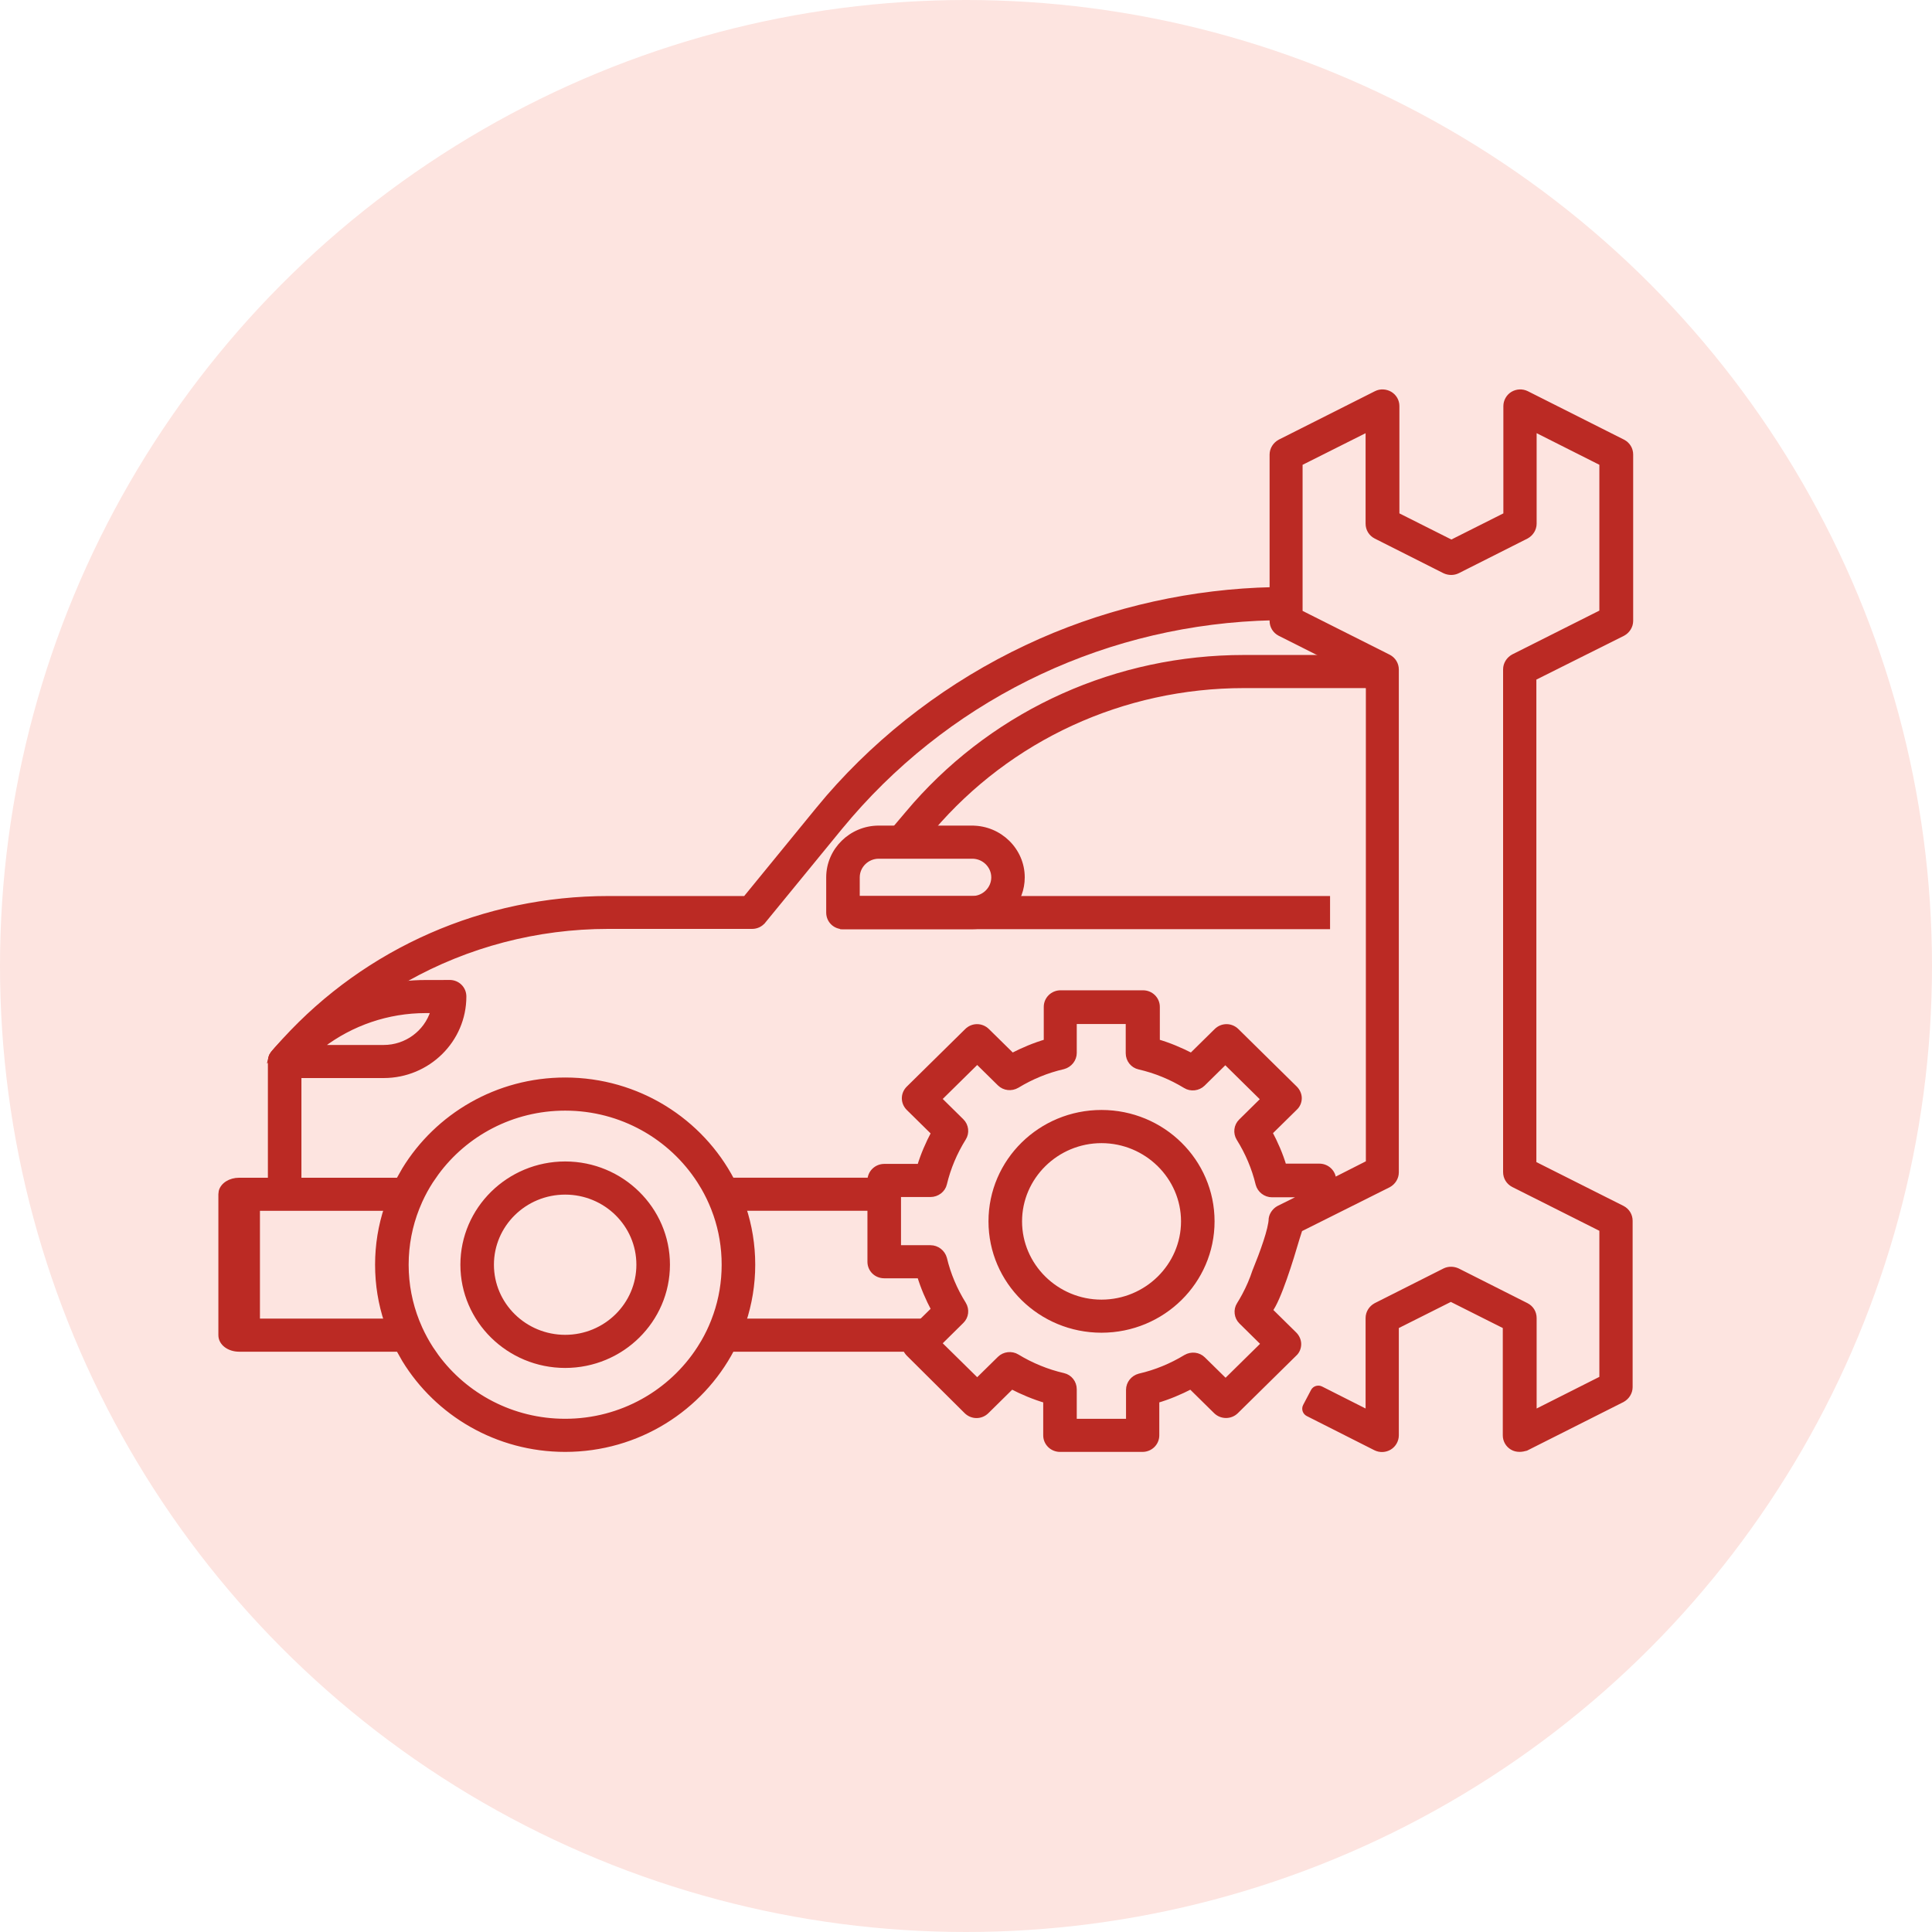
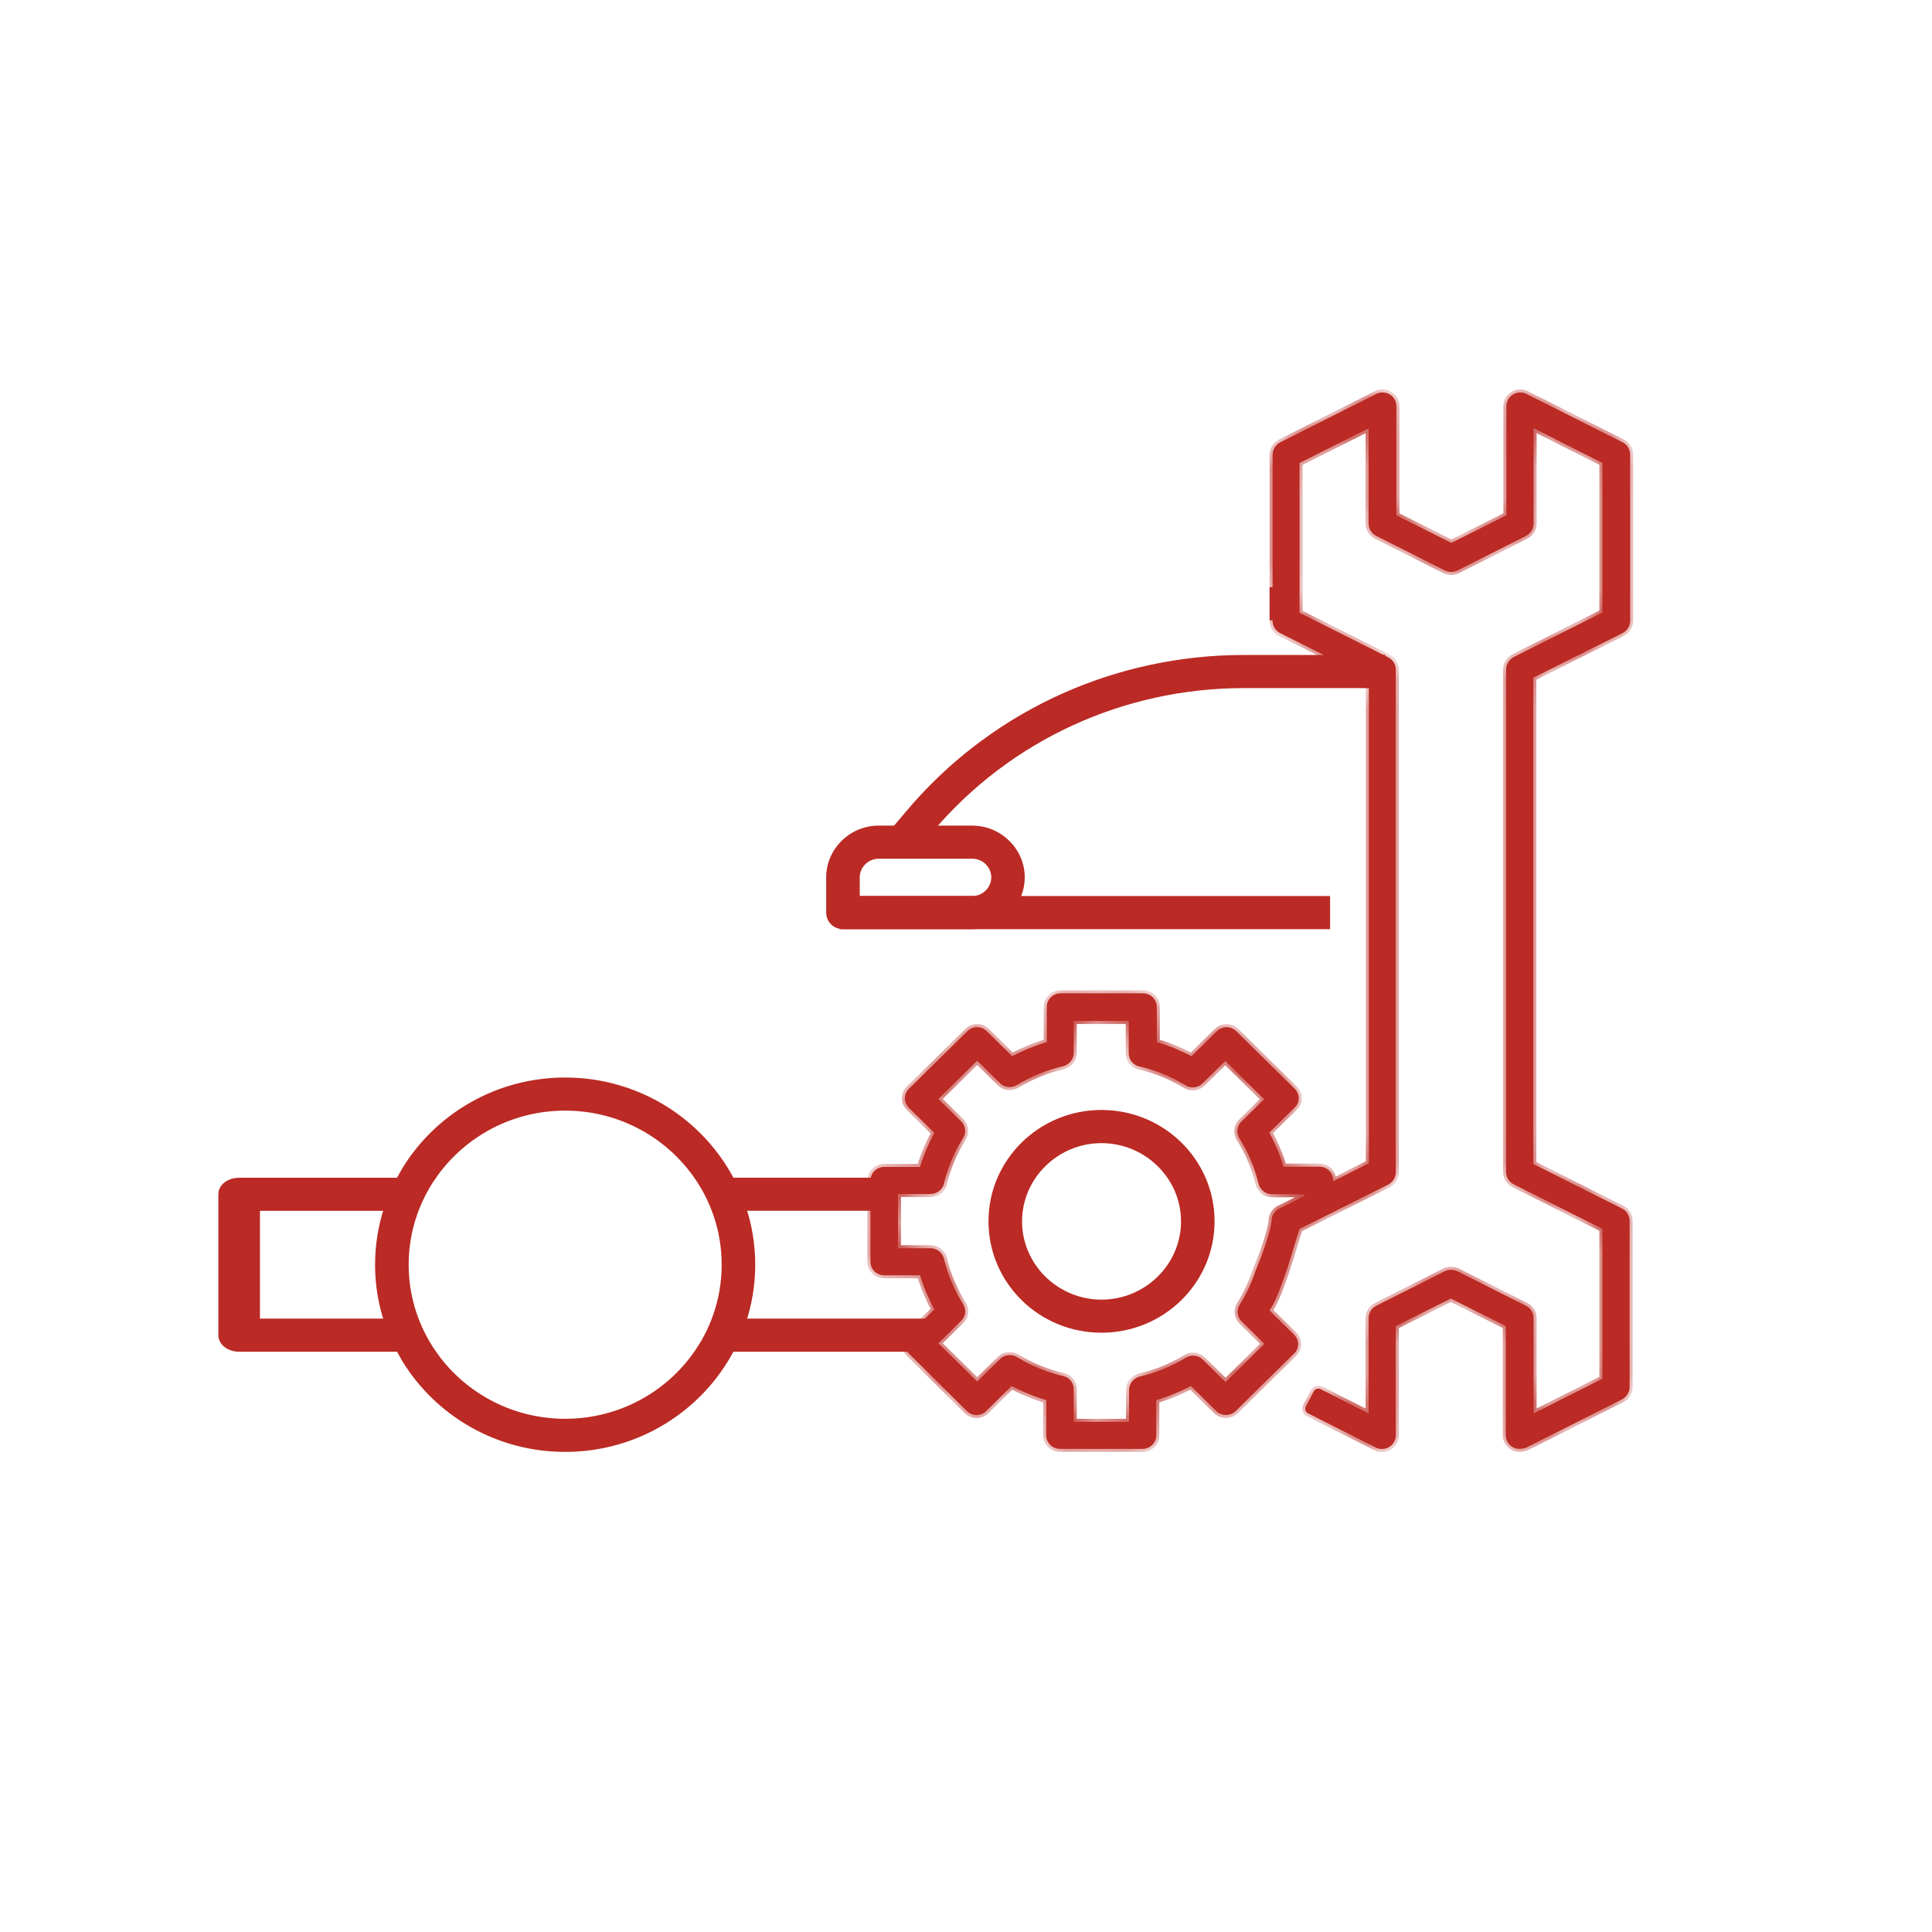
<svg xmlns="http://www.w3.org/2000/svg" width="64" height="64" viewBox="0 0 64 64" fill="none">
-   <circle cx="32" cy="32" r="32" fill="#FDE4E0" />
  <path d="M18.722 35.744C21.141 35.744 23.242 37.104 24.279 39.09L24.304 39.137L24.405 39.345C24.502 39.556 24.59 39.772 24.663 39.995H24.662C24.861 40.593 24.968 41.233 24.968 41.895C24.968 42.557 24.86 43.196 24.662 43.794L24.663 43.795C24.564 44.092 24.444 44.379 24.304 44.653L24.303 44.654C24.299 44.661 24.295 44.67 24.291 44.677L24.279 44.7C23.242 46.686 21.142 48.046 18.722 48.046C16.453 48.046 14.464 46.85 13.371 45.064L13.165 44.7C13.158 44.687 13.147 44.668 13.139 44.652V44.653C13.034 44.447 12.939 44.234 12.858 44.016L12.781 43.795C12.581 43.197 12.475 42.558 12.475 41.895C12.475 41.232 12.582 40.593 12.781 39.995L12.858 39.774C12.939 39.556 13.034 39.343 13.139 39.137L13.14 39.136L13.152 39.113C13.156 39.105 13.161 39.098 13.165 39.09L13.371 38.726C14.464 36.94 16.454 35.744 18.722 35.744ZM18.722 36.741C16.978 36.741 15.432 37.583 14.481 38.877L14.298 39.141C14.163 39.35 14.043 39.569 13.94 39.797L13.842 40.029C13.613 40.607 13.487 41.237 13.487 41.895C13.487 42.553 13.613 43.183 13.842 43.761L13.94 43.992C14.044 44.22 14.164 44.44 14.298 44.649L14.481 44.914C15.432 46.207 16.978 47.049 18.722 47.049C20.582 47.049 22.217 46.091 23.145 44.649L23.276 44.436C23.401 44.22 23.51 43.995 23.602 43.761L23.683 43.541C23.861 43.025 23.956 42.471 23.956 41.895C23.956 41.319 23.861 40.765 23.683 40.248L23.602 40.029C23.509 39.795 23.4 39.569 23.275 39.353L23.145 39.141C22.216 37.699 20.582 36.741 18.722 36.741Z" fill="#BB2A24" stroke="#BB2A24" stroke-width="0.1" />
-   <path d="M18.722 38.525C20.607 38.525 22.143 40.037 22.143 41.895C22.142 43.754 20.608 45.265 18.722 45.265C16.836 45.264 15.301 43.755 15.301 41.895C15.301 40.036 16.837 38.526 18.722 38.525ZM18.722 39.523C17.391 39.523 16.312 40.587 16.312 41.895C16.312 43.203 17.391 44.267 18.722 44.268C20.052 44.268 21.131 43.205 21.131 41.895C21.131 40.586 20.053 39.523 18.722 39.523Z" fill="#BB2A24" stroke="#BB2A24" stroke-width="0.1" />
  <path d="M13.293 39.064L13.253 39.137C13.243 39.157 13.237 39.166 13.231 39.18L13.23 39.182C13.092 39.453 12.973 39.734 12.877 40.026L12.866 40.06H8.561V43.73H12.879V43.77C12.975 44.06 13.092 44.341 13.23 44.609C13.234 44.616 13.238 44.623 13.242 44.63C13.246 44.638 13.249 44.646 13.253 44.654L13.293 44.727H7.922C7.578 44.727 7.284 44.519 7.284 44.228V39.563L7.296 39.458C7.358 39.223 7.621 39.064 7.922 39.064H13.293Z" fill="#BB2A24" stroke="#BB2A24" stroke-width="0.1" />
-   <path d="M42.644 19.495V20.492H42.593L42.158 20.498C36.745 20.617 31.704 22.981 28.189 27.031L27.854 27.427L25.312 30.532L25.311 30.531C25.219 30.651 25.069 30.721 24.919 30.721H20.153C17.778 30.721 15.486 31.332 13.479 32.459L13.082 32.691C11.913 33.4 10.85 34.288 9.935 35.337V39.612H8.924V35.166C8.924 35.141 8.926 35.115 8.931 35.09L8.933 35.08V35.072L8.935 35.065L8.938 35.053C8.939 35.049 8.941 35.043 8.943 35.037L8.944 35.034C8.944 35.032 8.943 35.033 8.944 35.031L8.945 35.03V35.029C8.947 35.018 8.951 35.008 8.954 35C8.957 34.989 8.962 34.978 8.964 34.972L8.974 34.953L8.98 34.942C8.982 34.939 8.983 34.935 8.985 34.931C8.986 34.928 8.988 34.925 8.989 34.924C8.99 34.922 8.991 34.922 8.991 34.922C8.993 34.917 8.996 34.913 8.997 34.912V34.911L9.001 34.902L9.003 34.901C9.004 34.9 9.007 34.896 9.009 34.892C9.012 34.888 9.015 34.883 9.016 34.882L9.044 34.846L9.141 34.734L9.404 34.44C12.149 31.441 16.03 29.732 20.153 29.732H24.676L27.066 26.808L27.419 26.387C29.221 24.311 31.481 22.601 33.989 21.42L34.467 21.201C36.876 20.141 39.516 19.557 42.155 19.5L42.593 19.495H42.644Z" fill="#BB2A24" stroke="#BB2A24" stroke-width="0.1" />
  <path d="M32.206 27.399V27.4C33.135 27.401 33.896 28.149 33.896 29.064C33.896 29.263 33.86 29.455 33.794 29.632L33.719 29.805C33.441 30.352 32.867 30.729 32.206 30.73H27.924C27.642 30.73 27.419 30.51 27.419 30.23V29.064C27.419 28.148 28.18 27.399 29.109 27.399H32.206ZM29.11 28.396C28.736 28.396 28.43 28.698 28.43 29.064V29.732H32.208C32.581 29.732 32.887 29.431 32.887 29.064C32.887 28.698 32.582 28.396 32.208 28.396H29.11Z" fill="#BB2A24" stroke="#BB2A24" stroke-width="0.1" />
-   <path d="M14.895 32.512C15.176 32.512 15.399 32.731 15.399 33.011C15.399 34.475 14.192 35.662 12.707 35.662H9.428C9.26 35.662 9.1 35.579 9.008 35.438L8.973 35.373C8.93 35.278 8.914 35.177 8.931 35.079H8.932C8.932 35.077 8.931 35.075 8.932 35.075C8.932 35.072 8.934 35.07 8.934 35.07L8.933 35.071L8.935 35.063L8.938 35.052C8.939 35.048 8.94 35.041 8.941 35.035L8.947 35.018C8.949 35.013 8.95 35.008 8.951 35.003L8.953 34.995L9 35.016L8.954 34.995C8.955 34.993 8.956 34.99 8.958 34.985C8.96 34.98 8.963 34.973 8.967 34.966C8.973 34.953 8.979 34.941 8.986 34.928C9.002 34.898 9.023 34.871 9.045 34.845L9.142 34.734V34.733L9.337 34.523C10.334 33.494 11.634 32.823 13.048 32.598L13.31 32.561C13.575 32.529 13.843 32.514 14.112 32.514H14.774L14.773 32.512H14.895ZM14.102 33.51C12.852 33.51 11.652 33.923 10.679 34.666H12.709C13.455 34.666 14.092 34.182 14.308 33.51H14.102Z" fill="#BB2A24" stroke="#BB2A24" stroke-width="0.1" />
  <path d="M36.489 36.819C38.53 36.82 40.184 38.449 40.184 40.459C40.184 42.469 38.529 44.097 36.489 44.098C34.449 44.098 32.795 42.471 32.795 40.459C32.795 38.447 34.449 36.819 36.489 36.819ZM36.489 37.818C35.013 37.818 33.807 39.008 33.807 40.46C33.807 41.912 35.013 43.102 36.489 43.102C37.966 43.101 39.173 41.913 39.173 40.46C39.173 39.008 37.965 37.819 36.489 37.818ZM45.832 21.747V22.745H45.296V22.481L44.022 21.842L44.044 21.747H45.832ZM42.644 19.495V20.492H42.594C42.447 20.492 42.302 20.494 42.158 20.498L42.106 20.499V19.502L42.154 19.5L42.594 19.495H42.644Z" fill="#BB2A24" stroke="#BB2A24" stroke-width="0.1" />
  <mask id="path-9-outside-1_507_40" maskUnits="userSpaceOnUse" x="27.835" y="12" width="27" height="37" fill="black">
-     <rect fill="white" x="27.835" y="12" width="27" height="37" />
    <path d="M53.755 20.97C53.901 20.89 54.001 20.737 54.001 20.566V15.058C54.001 14.887 53.91 14.735 53.755 14.654L50.566 13.048C50.42 12.977 50.256 12.986 50.12 13.066C49.983 13.148 49.901 13.3 49.901 13.452V17.068L48.079 17.984L46.257 17.068V13.452C46.257 13.291 46.174 13.148 46.038 13.066C45.902 12.986 45.729 12.977 45.592 13.048L42.403 14.655C42.257 14.736 42.157 14.888 42.157 15.059V19.55C42.302 19.546 42.447 19.545 42.594 19.545V20.442C42.447 20.442 42.301 20.442 42.157 20.448V20.567C42.157 20.738 42.248 20.89 42.403 20.971L44.044 21.797H45.782V22.695H45.346V38.531L44.162 39.132V39.097C44.162 38.848 43.958 38.647 43.705 38.647H42.521C42.403 38.253 42.239 37.876 42.047 37.517L42.886 36.691C42.976 36.61 43.023 36.495 43.023 36.377C43.023 36.259 42.967 36.144 42.886 36.064L40.954 34.161C40.772 33.981 40.489 33.981 40.307 34.161L39.469 34.986C39.104 34.798 38.721 34.636 38.321 34.52V33.354C38.321 33.106 38.117 32.905 37.865 32.905H35.132C34.88 32.905 34.676 33.106 34.676 33.354V34.52C34.276 34.636 33.893 34.798 33.529 34.986L32.69 34.161C32.508 33.981 32.225 33.981 32.043 34.161L30.111 36.064C29.929 36.242 29.929 36.52 30.111 36.7L30.95 37.526C30.759 37.885 30.595 38.261 30.476 38.656H29.292C29.04 38.656 28.835 38.857 28.835 39.105V41.797C28.835 42.048 29.036 42.245 29.292 42.245H30.476C30.595 42.639 30.759 43.017 30.95 43.376L30.539 43.78L30.111 44.201C29.978 44.333 29.943 44.517 30.005 44.677C30.027 44.735 30.063 44.79 30.111 44.839L32.025 46.741C32.207 46.92 32.49 46.92 32.672 46.741L33.51 45.915C33.875 46.103 34.258 46.265 34.658 46.382V47.548C34.658 47.796 34.862 47.996 35.114 47.996H37.847C38.099 47.996 38.303 47.796 38.303 47.548V46.382C38.704 46.265 39.086 46.103 39.45 45.915L40.289 46.741C40.468 46.917 40.758 46.917 40.936 46.741L42.867 44.839C42.959 44.758 43.004 44.641 43.004 44.525C43.004 44.408 42.95 44.291 42.867 44.21L42.052 43.407C42.336 43.05 42.745 41.727 42.955 41.008C42.961 40.993 42.964 40.978 42.969 40.964L43.05 40.711L45.992 39.239C46.138 39.159 46.238 39.006 46.238 38.835V22.182C46.238 22.012 46.147 21.859 45.992 21.778L43.05 20.298V15.336L45.337 14.188V17.347C45.337 17.517 45.428 17.67 45.583 17.75L47.861 18.899C47.997 18.962 48.151 18.962 48.279 18.899L50.557 17.75C50.703 17.67 50.803 17.517 50.803 17.347V14.187L53.081 15.335V20.289L50.138 21.769C49.992 21.85 49.892 22.003 49.892 22.173V38.826C49.892 38.996 49.983 39.149 50.138 39.23L53.081 40.71V45.672L50.803 46.821V43.662C50.803 43.491 50.713 43.339 50.557 43.259L48.279 42.11C48.142 42.047 47.988 42.047 47.861 42.11L45.583 43.259C45.436 43.339 45.337 43.491 45.337 43.662V46.821L43.752 46.02C43.666 45.976 43.56 46.009 43.517 46.093L43.258 46.585C43.213 46.671 43.247 46.775 43.333 46.819L45.574 47.952C45.719 48.023 45.884 48.014 46.019 47.934C46.156 47.852 46.238 47.699 46.238 47.548V43.931L48.061 43.016L49.882 43.931V47.548C49.882 47.708 49.965 47.852 50.102 47.934C50.175 47.978 50.256 47.995 50.339 47.995C50.411 47.995 50.485 47.978 50.548 47.961L53.737 46.354C53.883 46.273 53.983 46.12 53.983 45.95V40.441C53.983 40.271 53.892 40.118 53.737 40.037L50.794 38.557V22.451L53.755 20.97ZM43.214 39.616L42.366 40.038C42.301 40.073 42.247 40.123 42.205 40.182C42.165 40.237 42.137 40.302 42.127 40.37C42.122 40.717 41.835 41.502 41.585 42.116C41.585 42.118 41.584 42.119 41.583 42.12C41.492 42.395 41.378 42.661 41.241 42.916C41.237 42.922 41.234 42.928 41.231 42.934C41.23 42.937 41.229 42.939 41.227 42.942C41.176 43.038 41.12 43.131 41.063 43.224C40.954 43.394 40.982 43.628 41.127 43.77L41.883 44.516L40.599 45.78L39.842 45.036C39.697 44.892 39.469 44.866 39.286 44.973C38.813 45.26 38.294 45.476 37.747 45.601C37.546 45.655 37.401 45.834 37.401 46.041V47.1H35.569V46.023C35.569 45.807 35.424 45.628 35.223 45.583C34.676 45.457 34.157 45.242 33.684 44.955C33.51 44.848 33.273 44.874 33.128 45.018L32.371 45.762L31.087 44.498L31.842 43.752C31.989 43.61 32.016 43.385 31.906 43.205C31.615 42.739 31.397 42.227 31.269 41.689C31.214 41.492 31.032 41.349 30.823 41.349H29.747V39.553H30.823C31.032 39.553 31.224 39.41 31.269 39.212C31.397 38.674 31.615 38.163 31.906 37.696C32.016 37.526 31.989 37.292 31.842 37.149L31.087 36.404L32.371 35.139L33.128 35.884C33.273 36.027 33.501 36.054 33.684 35.947C34.157 35.659 34.676 35.444 35.223 35.319C35.424 35.265 35.569 35.085 35.569 34.879V33.821H37.391V34.888C37.391 35.103 37.537 35.283 37.738 35.328C38.285 35.453 38.804 35.668 39.277 35.956C39.45 36.064 39.687 36.036 39.833 35.893L40.59 35.148L41.874 36.413L41.118 37.158C40.973 37.301 40.945 37.526 41.054 37.705C41.346 38.172 41.564 38.683 41.693 39.221C41.746 39.419 41.929 39.562 42.138 39.562H43.214V39.616Z" />
  </mask>
  <path d="M53.755 20.97C53.901 20.89 54.001 20.737 54.001 20.566V15.058C54.001 14.887 53.91 14.735 53.755 14.654L50.566 13.048C50.42 12.977 50.256 12.986 50.12 13.066C49.983 13.148 49.901 13.3 49.901 13.452V17.068L48.079 17.984L46.257 17.068V13.452C46.257 13.291 46.174 13.148 46.038 13.066C45.902 12.986 45.729 12.977 45.592 13.048L42.403 14.655C42.257 14.736 42.157 14.888 42.157 15.059V19.55C42.302 19.546 42.447 19.545 42.594 19.545V20.442C42.447 20.442 42.301 20.442 42.157 20.448V20.567C42.157 20.738 42.248 20.89 42.403 20.971L44.044 21.797H45.782V22.695H45.346V38.531L44.162 39.132V39.097C44.162 38.848 43.958 38.647 43.705 38.647H42.521C42.403 38.253 42.239 37.876 42.047 37.517L42.886 36.691C42.976 36.61 43.023 36.495 43.023 36.377C43.023 36.259 42.967 36.144 42.886 36.064L40.954 34.161C40.772 33.981 40.489 33.981 40.307 34.161L39.469 34.986C39.104 34.798 38.721 34.636 38.321 34.52V33.354C38.321 33.106 38.117 32.905 37.865 32.905H35.132C34.88 32.905 34.676 33.106 34.676 33.354V34.52C34.276 34.636 33.893 34.798 33.529 34.986L32.69 34.161C32.508 33.981 32.225 33.981 32.043 34.161L30.111 36.064C29.929 36.242 29.929 36.52 30.111 36.7L30.95 37.526C30.759 37.885 30.595 38.261 30.476 38.656H29.292C29.04 38.656 28.835 38.857 28.835 39.105V41.797C28.835 42.048 29.036 42.245 29.292 42.245H30.476C30.595 42.639 30.759 43.017 30.95 43.376L30.539 43.78L30.111 44.201C29.978 44.333 29.943 44.517 30.005 44.677C30.027 44.735 30.063 44.79 30.111 44.839L32.025 46.741C32.207 46.92 32.49 46.92 32.672 46.741L33.51 45.915C33.875 46.103 34.258 46.265 34.658 46.382V47.548C34.658 47.796 34.862 47.996 35.114 47.996H37.847C38.099 47.996 38.303 47.796 38.303 47.548V46.382C38.704 46.265 39.086 46.103 39.45 45.915L40.289 46.741C40.468 46.917 40.758 46.917 40.936 46.741L42.867 44.839C42.959 44.758 43.004 44.641 43.004 44.525C43.004 44.408 42.95 44.291 42.867 44.21L42.052 43.407C42.336 43.05 42.745 41.727 42.955 41.008C42.961 40.993 42.964 40.978 42.969 40.964L43.05 40.711L45.992 39.239C46.138 39.159 46.238 39.006 46.238 38.835V22.182C46.238 22.012 46.147 21.859 45.992 21.778L43.05 20.298V15.336L45.337 14.188V17.347C45.337 17.517 45.428 17.67 45.583 17.75L47.861 18.899C47.997 18.962 48.151 18.962 48.279 18.899L50.557 17.75C50.703 17.67 50.803 17.517 50.803 17.347V14.187L53.081 15.335V20.289L50.138 21.769C49.992 21.85 49.892 22.003 49.892 22.173V38.826C49.892 38.996 49.983 39.149 50.138 39.23L53.081 40.71V45.672L50.803 46.821V43.662C50.803 43.491 50.713 43.339 50.557 43.259L48.279 42.11C48.142 42.047 47.988 42.047 47.861 42.11L45.583 43.259C45.436 43.339 45.337 43.491 45.337 43.662V46.821L43.752 46.02C43.666 45.976 43.56 46.009 43.517 46.093L43.258 46.585C43.213 46.671 43.247 46.775 43.333 46.819L45.574 47.952C45.719 48.023 45.884 48.014 46.019 47.934C46.156 47.852 46.238 47.699 46.238 47.548V43.931L48.061 43.016L49.882 43.931V47.548C49.882 47.708 49.965 47.852 50.102 47.934C50.175 47.978 50.256 47.995 50.339 47.995C50.411 47.995 50.485 47.978 50.548 47.961L53.737 46.354C53.883 46.273 53.983 46.12 53.983 45.95V40.441C53.983 40.271 53.892 40.118 53.737 40.037L50.794 38.557V22.451L53.755 20.97ZM43.214 39.616L42.366 40.038C42.301 40.073 42.247 40.123 42.205 40.182C42.165 40.237 42.137 40.302 42.127 40.37C42.122 40.717 41.835 41.502 41.585 42.116C41.585 42.118 41.584 42.119 41.583 42.12C41.492 42.395 41.378 42.661 41.241 42.916C41.237 42.922 41.234 42.928 41.231 42.934C41.23 42.937 41.229 42.939 41.227 42.942C41.176 43.038 41.12 43.131 41.063 43.224C40.954 43.394 40.982 43.628 41.127 43.77L41.883 44.516L40.599 45.78L39.842 45.036C39.697 44.892 39.469 44.866 39.286 44.973C38.813 45.26 38.294 45.476 37.747 45.601C37.546 45.655 37.401 45.834 37.401 46.041V47.1H35.569V46.023C35.569 45.807 35.424 45.628 35.223 45.583C34.676 45.457 34.157 45.242 33.684 44.955C33.51 44.848 33.273 44.874 33.128 45.018L32.371 45.762L31.087 44.498L31.842 43.752C31.989 43.61 32.016 43.385 31.906 43.205C31.615 42.739 31.397 42.227 31.269 41.689C31.214 41.492 31.032 41.349 30.823 41.349H29.747V39.553H30.823C31.032 39.553 31.224 39.41 31.269 39.212C31.397 38.674 31.615 38.163 31.906 37.696C32.016 37.526 31.989 37.292 31.842 37.149L31.087 36.404L32.371 35.139L33.128 35.884C33.273 36.027 33.501 36.054 33.684 35.947C34.157 35.659 34.676 35.444 35.223 35.319C35.424 35.265 35.569 35.085 35.569 34.879V33.821H37.391V34.888C37.391 35.103 37.537 35.283 37.738 35.328C38.285 35.453 38.804 35.668 39.277 35.956C39.45 36.064 39.687 36.036 39.833 35.893L40.59 35.148L41.874 36.413L41.118 37.158C40.973 37.301 40.945 37.526 41.054 37.705C41.346 38.172 41.564 38.683 41.693 39.221C41.746 39.419 41.929 39.562 42.138 39.562H43.214V39.616Z" fill="#BB2A24" />
  <path d="M53.755 20.97C53.901 20.89 54.001 20.737 54.001 20.566V15.058C54.001 14.887 53.91 14.735 53.755 14.654L50.566 13.048C50.42 12.977 50.256 12.986 50.12 13.066C49.983 13.148 49.901 13.3 49.901 13.452V17.068L48.079 17.984L46.257 17.068V13.452C46.257 13.291 46.174 13.148 46.038 13.066C45.902 12.986 45.729 12.977 45.592 13.048L42.403 14.655C42.257 14.736 42.157 14.888 42.157 15.059V19.55C42.302 19.546 42.447 19.545 42.594 19.545V20.442C42.447 20.442 42.301 20.442 42.157 20.448V20.567C42.157 20.738 42.248 20.89 42.403 20.971L44.044 21.797H45.782V22.695H45.346V38.531L44.162 39.132V39.097C44.162 38.848 43.958 38.647 43.705 38.647H42.521C42.403 38.253 42.239 37.876 42.047 37.517L42.886 36.691C42.976 36.61 43.023 36.495 43.023 36.377C43.023 36.259 42.967 36.144 42.886 36.064L40.954 34.161C40.772 33.981 40.489 33.981 40.307 34.161L39.469 34.986C39.104 34.798 38.721 34.636 38.321 34.52V33.354C38.321 33.106 38.117 32.905 37.865 32.905H35.132C34.88 32.905 34.676 33.106 34.676 33.354V34.52C34.276 34.636 33.893 34.798 33.529 34.986L32.69 34.161C32.508 33.981 32.225 33.981 32.043 34.161L30.111 36.064C29.929 36.242 29.929 36.52 30.111 36.7L30.95 37.526C30.759 37.885 30.595 38.261 30.476 38.656H29.292C29.04 38.656 28.835 38.857 28.835 39.105V41.797C28.835 42.048 29.036 42.245 29.292 42.245H30.476C30.595 42.639 30.759 43.017 30.95 43.376L30.539 43.78L30.111 44.201C29.978 44.333 29.943 44.517 30.005 44.677C30.027 44.735 30.063 44.79 30.111 44.839L32.025 46.741C32.207 46.92 32.49 46.92 32.672 46.741L33.51 45.915C33.875 46.103 34.258 46.265 34.658 46.382V47.548C34.658 47.796 34.862 47.996 35.114 47.996H37.847C38.099 47.996 38.303 47.796 38.303 47.548V46.382C38.704 46.265 39.086 46.103 39.45 45.915L40.289 46.741C40.468 46.917 40.758 46.917 40.936 46.741L42.867 44.839C42.959 44.758 43.004 44.641 43.004 44.525C43.004 44.408 42.95 44.291 42.867 44.21L42.052 43.407C42.336 43.05 42.745 41.727 42.955 41.008C42.961 40.993 42.964 40.978 42.969 40.964L43.05 40.711L45.992 39.239C46.138 39.159 46.238 39.006 46.238 38.835V22.182C46.238 22.012 46.147 21.859 45.992 21.778L43.05 20.298V15.336L45.337 14.188V17.347C45.337 17.517 45.428 17.67 45.583 17.75L47.861 18.899C47.997 18.962 48.151 18.962 48.279 18.899L50.557 17.75C50.703 17.67 50.803 17.517 50.803 17.347V14.187L53.081 15.335V20.289L50.138 21.769C49.992 21.85 49.892 22.003 49.892 22.173V38.826C49.892 38.996 49.983 39.149 50.138 39.23L53.081 40.71V45.672L50.803 46.821V43.662C50.803 43.491 50.713 43.339 50.557 43.259L48.279 42.11C48.142 42.047 47.988 42.047 47.861 42.11L45.583 43.259C45.436 43.339 45.337 43.491 45.337 43.662V46.821L43.752 46.02C43.666 45.976 43.56 46.009 43.517 46.093L43.258 46.585C43.213 46.671 43.247 46.775 43.333 46.819L45.574 47.952C45.719 48.023 45.884 48.014 46.019 47.934C46.156 47.852 46.238 47.699 46.238 47.548V43.931L48.061 43.016L49.882 43.931V47.548C49.882 47.708 49.965 47.852 50.102 47.934C50.175 47.978 50.256 47.995 50.339 47.995C50.411 47.995 50.485 47.978 50.548 47.961L53.737 46.354C53.883 46.273 53.983 46.12 53.983 45.95V40.441C53.983 40.271 53.892 40.118 53.737 40.037L50.794 38.557V22.451L53.755 20.97ZM43.214 39.616L42.366 40.038C42.301 40.073 42.247 40.123 42.205 40.182C42.165 40.237 42.137 40.302 42.127 40.37C42.122 40.717 41.835 41.502 41.585 42.116C41.585 42.118 41.584 42.119 41.583 42.12C41.492 42.395 41.378 42.661 41.241 42.916C41.237 42.922 41.234 42.928 41.231 42.934C41.23 42.937 41.229 42.939 41.227 42.942C41.176 43.038 41.12 43.131 41.063 43.224C40.954 43.394 40.982 43.628 41.127 43.77L41.883 44.516L40.599 45.78L39.842 45.036C39.697 44.892 39.469 44.866 39.286 44.973C38.813 45.26 38.294 45.476 37.747 45.601C37.546 45.655 37.401 45.834 37.401 46.041V47.1H35.569V46.023C35.569 45.807 35.424 45.628 35.223 45.583C34.676 45.457 34.157 45.242 33.684 44.955C33.51 44.848 33.273 44.874 33.128 45.018L32.371 45.762L31.087 44.498L31.842 43.752C31.989 43.61 32.016 43.385 31.906 43.205C31.615 42.739 31.397 42.227 31.269 41.689C31.214 41.492 31.032 41.349 30.823 41.349H29.747V39.553H30.823C31.032 39.553 31.224 39.41 31.269 39.212C31.397 38.674 31.615 38.163 31.906 37.696C32.016 37.526 31.989 37.292 31.842 37.149L31.087 36.404L32.371 35.139L33.128 35.884C33.273 36.027 33.501 36.054 33.684 35.947C34.157 35.659 34.676 35.444 35.223 35.319C35.424 35.265 35.569 35.085 35.569 34.879V33.821H37.391V34.888C37.391 35.103 37.537 35.283 37.738 35.328C38.285 35.453 38.804 35.668 39.277 35.956C39.45 36.064 39.687 36.036 39.833 35.893L40.59 35.148L41.874 36.413L41.118 37.158C40.973 37.301 40.945 37.526 41.054 37.705C41.346 38.172 41.564 38.683 41.693 39.221C41.746 39.419 41.929 39.562 42.138 39.562H43.214V39.616Z" stroke="#BB2A24" stroke-width="0.2" mask="url(#path-9-outside-1_507_40)" />
  <path d="M45.833 21.747V22.744H41.209C37.208 22.744 33.457 24.471 30.891 27.481L30.89 27.482L30.815 27.571L30.268 28.218L30.236 28.255L30.198 28.224L29.497 27.65L29.456 27.618L29.49 27.579L29.627 27.417L30.037 26.933L30.299 26.628C33.053 23.521 37.002 21.747 41.209 21.747H45.833Z" fill="#BB2A24" stroke="#BB2A24" stroke-width="0.1" />
  <path d="M44.01 29.732V30.73H27.875V29.732H44.01Z" fill="#BB2A24" stroke="#BB2A24" stroke-width="0.1" />
  <path d="M28.885 39.063V40.059H24.579L24.568 40.025C24.496 39.806 24.411 39.594 24.315 39.387L24.215 39.182L24.213 39.18L24.214 39.179C24.208 39.165 24.2 39.154 24.191 39.136L24.151 39.063H28.885Z" fill="#BB2A24" stroke="#BB2A24" stroke-width="0.1" />
  <path d="M30.661 43.73L30.574 43.815L30.146 44.237L30.145 44.236C30.026 44.354 29.997 44.518 30.051 44.659L30.078 44.727H24.151L24.191 44.653C24.2 44.637 24.208 44.622 24.214 44.608L24.215 44.607L24.315 44.403C24.411 44.197 24.496 43.983 24.568 43.765L24.579 43.73H30.661Z" fill="#BB2A24" stroke="#BB2A24" stroke-width="0.1" />
</svg>